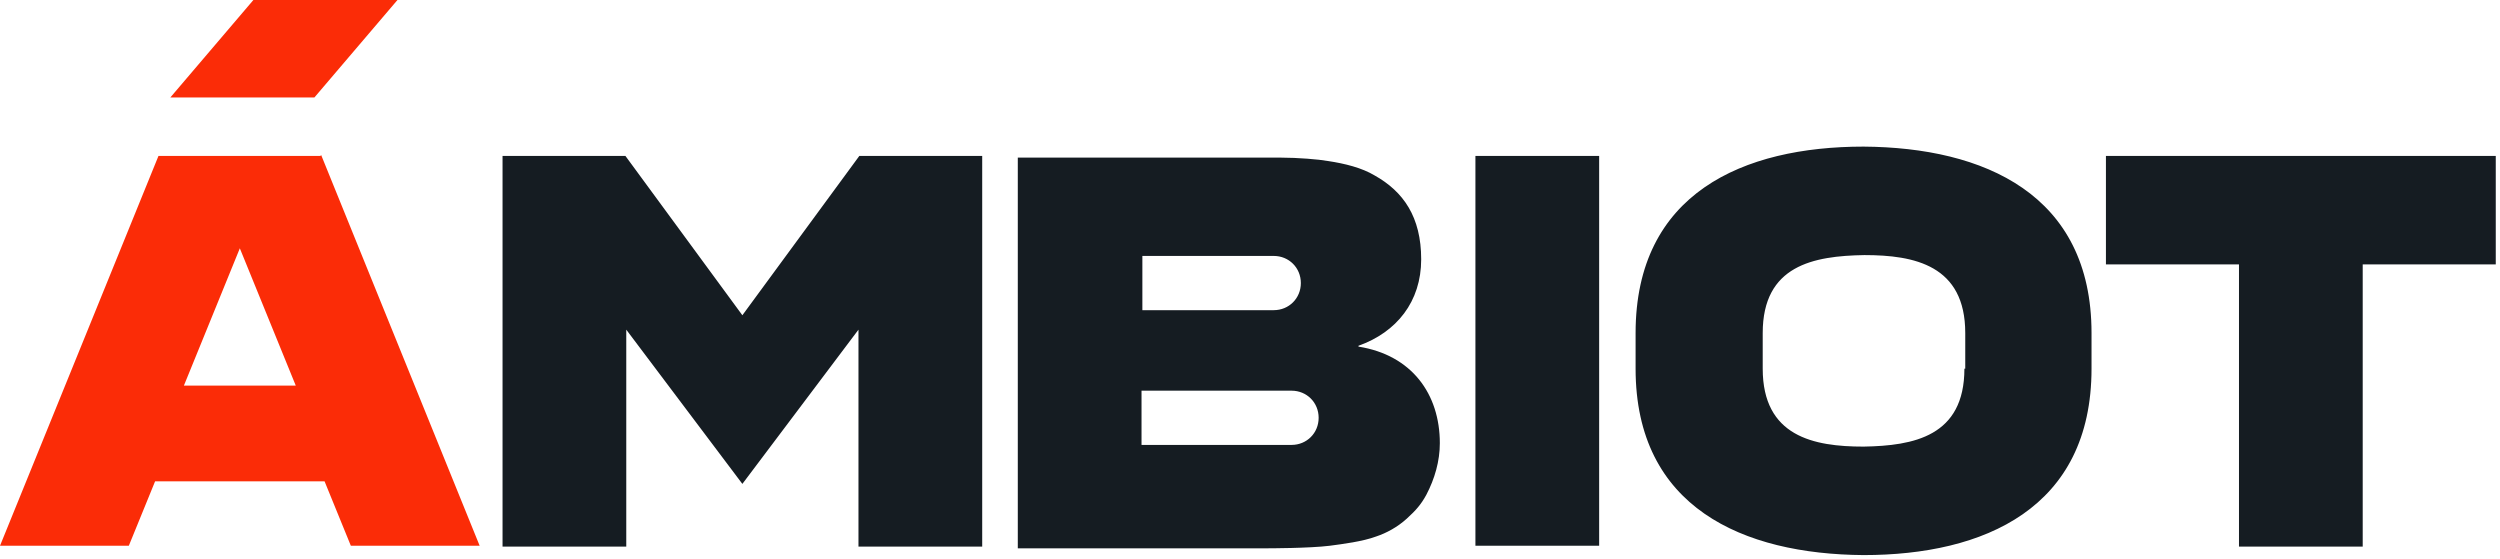
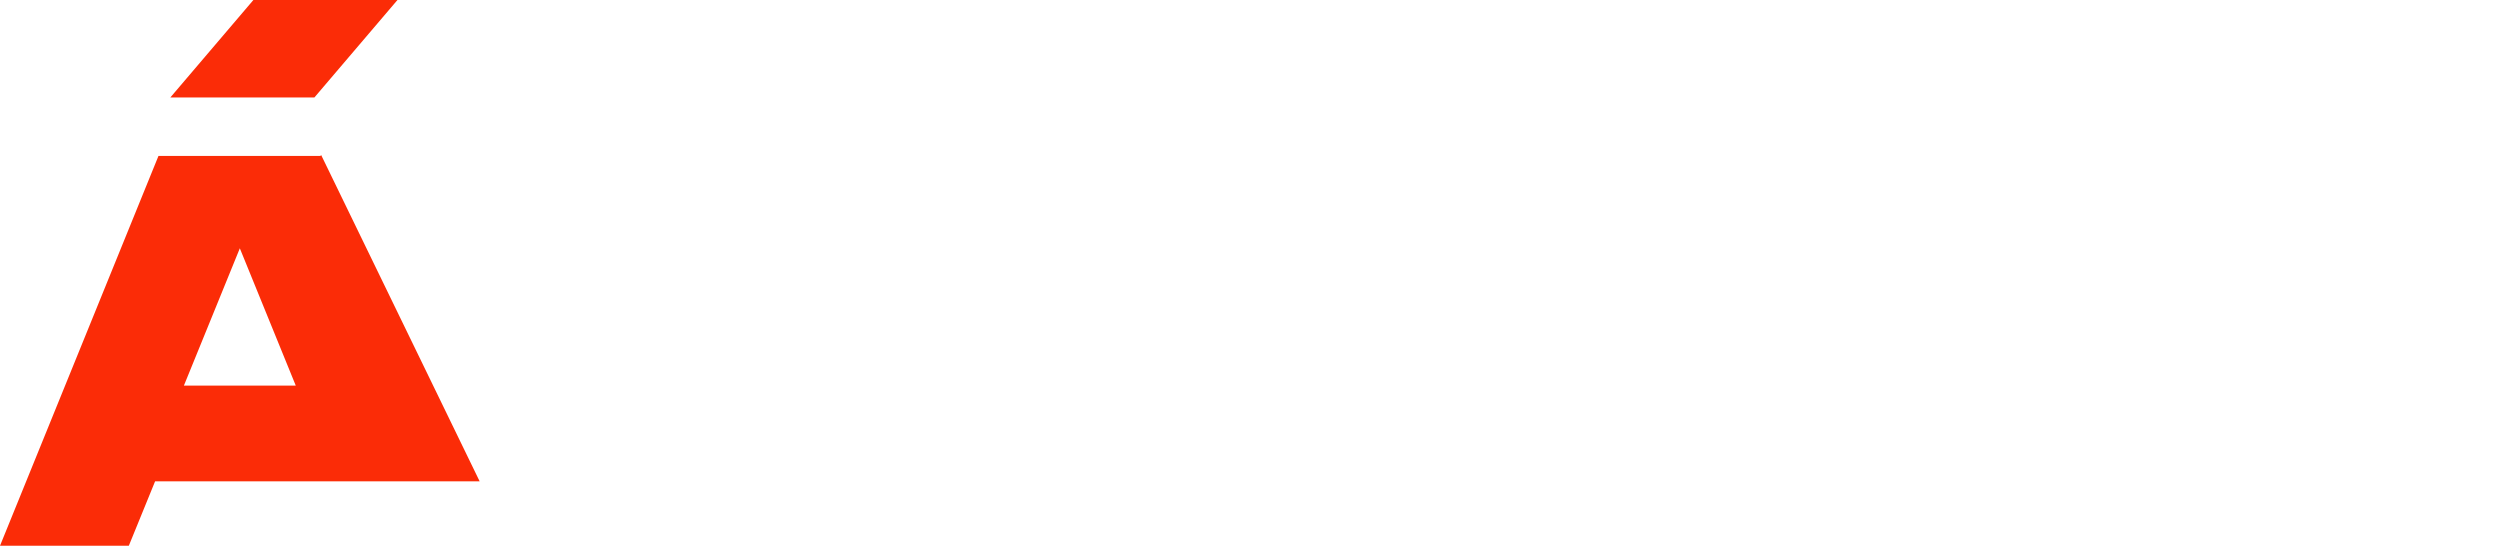
<svg xmlns="http://www.w3.org/2000/svg" width="295" height="66" viewBox="0 0 295 66" fill="none">
  <g clip-path="url(#clip0_902_1614)">
-     <path d="M160.3 40.8C164.8 39.2 167.7 35.6 167.7 30.6C167.7 25.6 165.6 22.6 162.2 20.7C160.7 19.8 158.7 19.3 156.7 19C155.6 18.8 153.1 18.6 151.2 18.6C150.8 18.6 148.5 18.6 148.5 18.6C148.3 18.6 146.4 18.6 146.1 18.6H120.1V64.7H149.6C149.6 64.7 154.5 64.7 156.9 64.4C158.4 64.2 160.8 63.9 162.4 63.3C163.6 62.9 164.9 62.2 166 61.2C167.1 60.2 167.7 59.5 168.3 58.4C169.3 56.5 169.9 54.4 169.9 52.3C169.9 46.5 166.6 41.9 160.3 40.9V40.8ZM134.8 30.2H150.3C152.1 30.2 153.5 31.6 153.5 33.4C153.5 35.2 152.1 36.6 150.3 36.6H134.8V30.2ZM152.4 52.5H134.7V46.1H152.4C154.2 46.1 155.6 47.5 155.6 49.3C155.6 51.1 154.2 52.5 152.4 52.5ZM174.1 64.4H188.7V18.4H174.1V64.5V64.4ZM87.6 37.2L73.8 18.4H59.3V64.5H73.9V38.9L87.6 57.1L101.3 38.9V64.5H115.9V18.4H101.4L87.6 37.2ZM219.9 17.3C205.7 17.3 193 22.8 193 39.3V43.5C193 59.9 205.7 65.4 219.9 65.5C234.1 65.5 246.8 60 246.8 43.5V39.3C246.8 22.9 234.1 17.4 219.9 17.3ZM231.8 43.5C231.8 51.5 225.8 52.6 219.9 52.7C214 52.7 208 51.5 208 43.5V39.3C208 31.3 214 30.2 220 30.1C225.9 30.1 231.9 31.3 231.9 39.3V43.5H231.8ZM248.5 18.4V31.2H264.2V64.5H278.8V31.2H294.5V18.4H248.4H248.5Z" fill="#151C22" />
-     <path d="M37.8 18.4H18.7L0 64.4H15.2L18.3 56.8H38.3L41.4 64.4H56.6L37.9 18.3L37.8 18.4ZM21.7 45.5L28.3 29.3L34.9 45.5H21.7ZM46.9 0H29.9L20.1 11.5H37.1L46.9 0Z" fill="#FB2C07" />
+     <path d="M37.8 18.4H18.7L0 64.4H15.2L18.3 56.8H38.3H56.6L37.9 18.3L37.8 18.4ZM21.7 45.5L28.3 29.3L34.9 45.5H21.7ZM46.9 0H29.9L20.1 11.5H37.1L46.9 0Z" fill="#FB2C07" />
  </g>
  <defs>
    <clipPath id="clip0_902_1614">
      <rect width="294.6" height="65.5" fill="white" />
    </clipPath>
  </defs>
</svg>